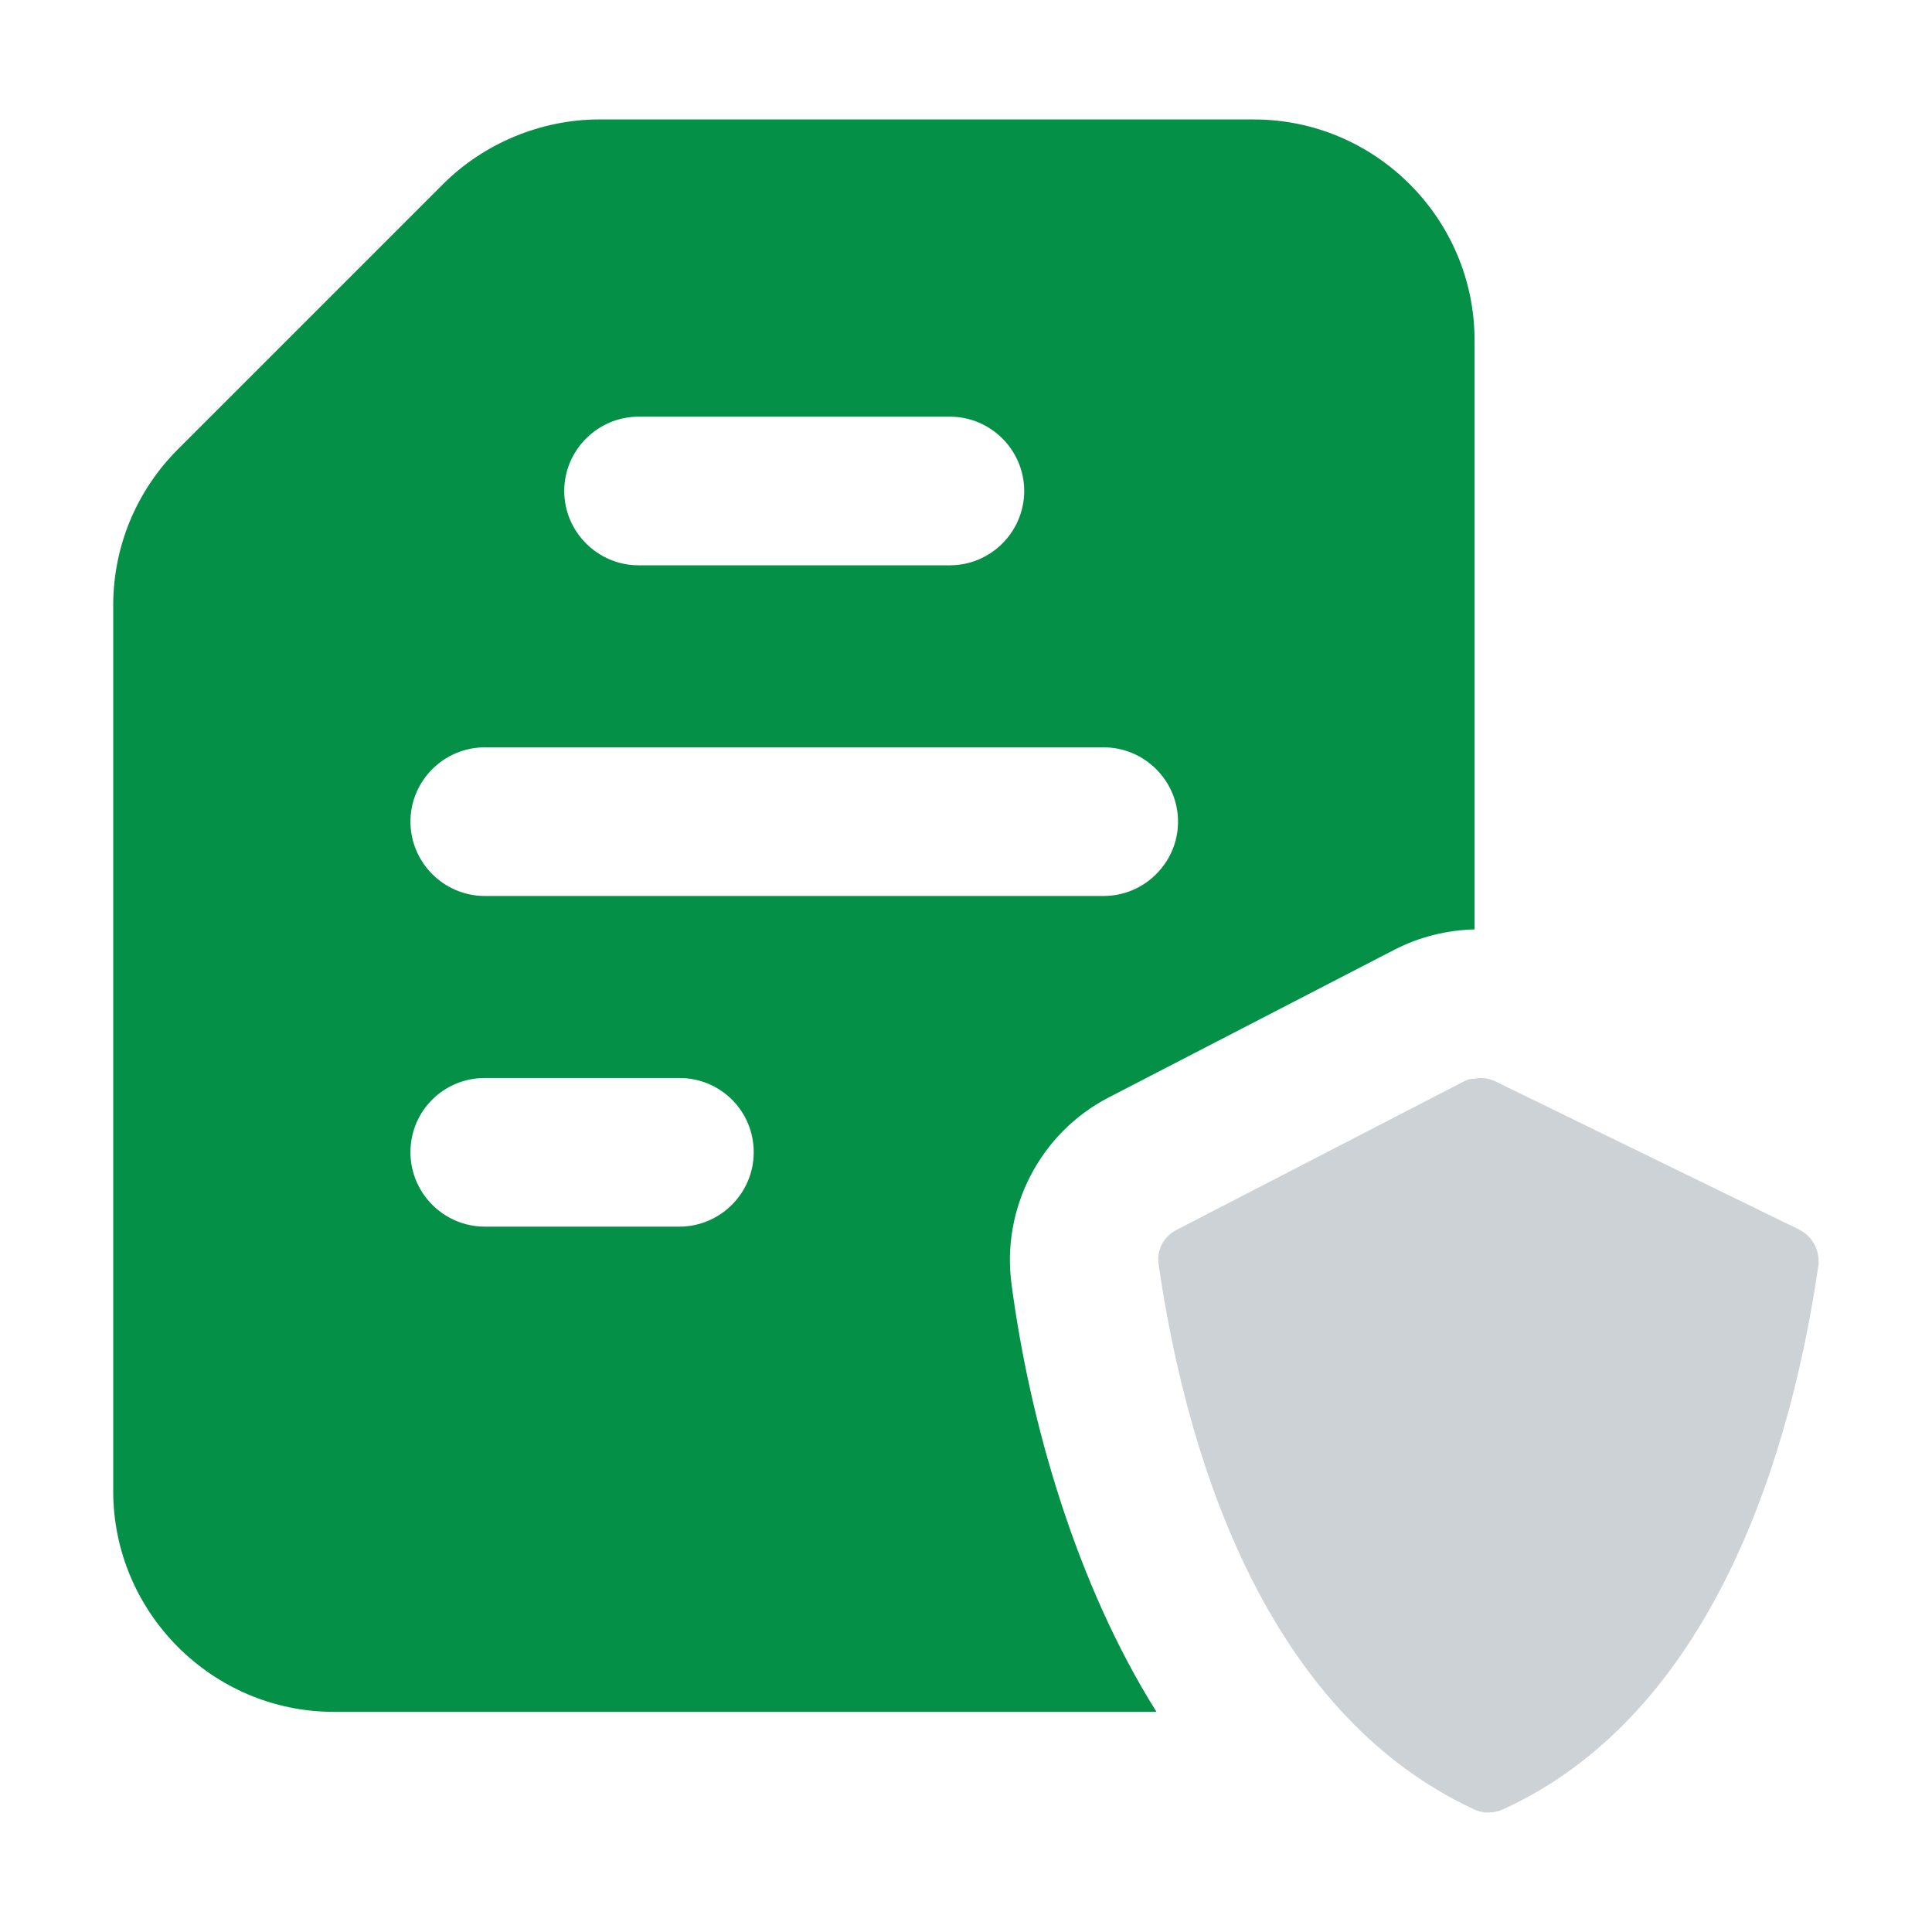
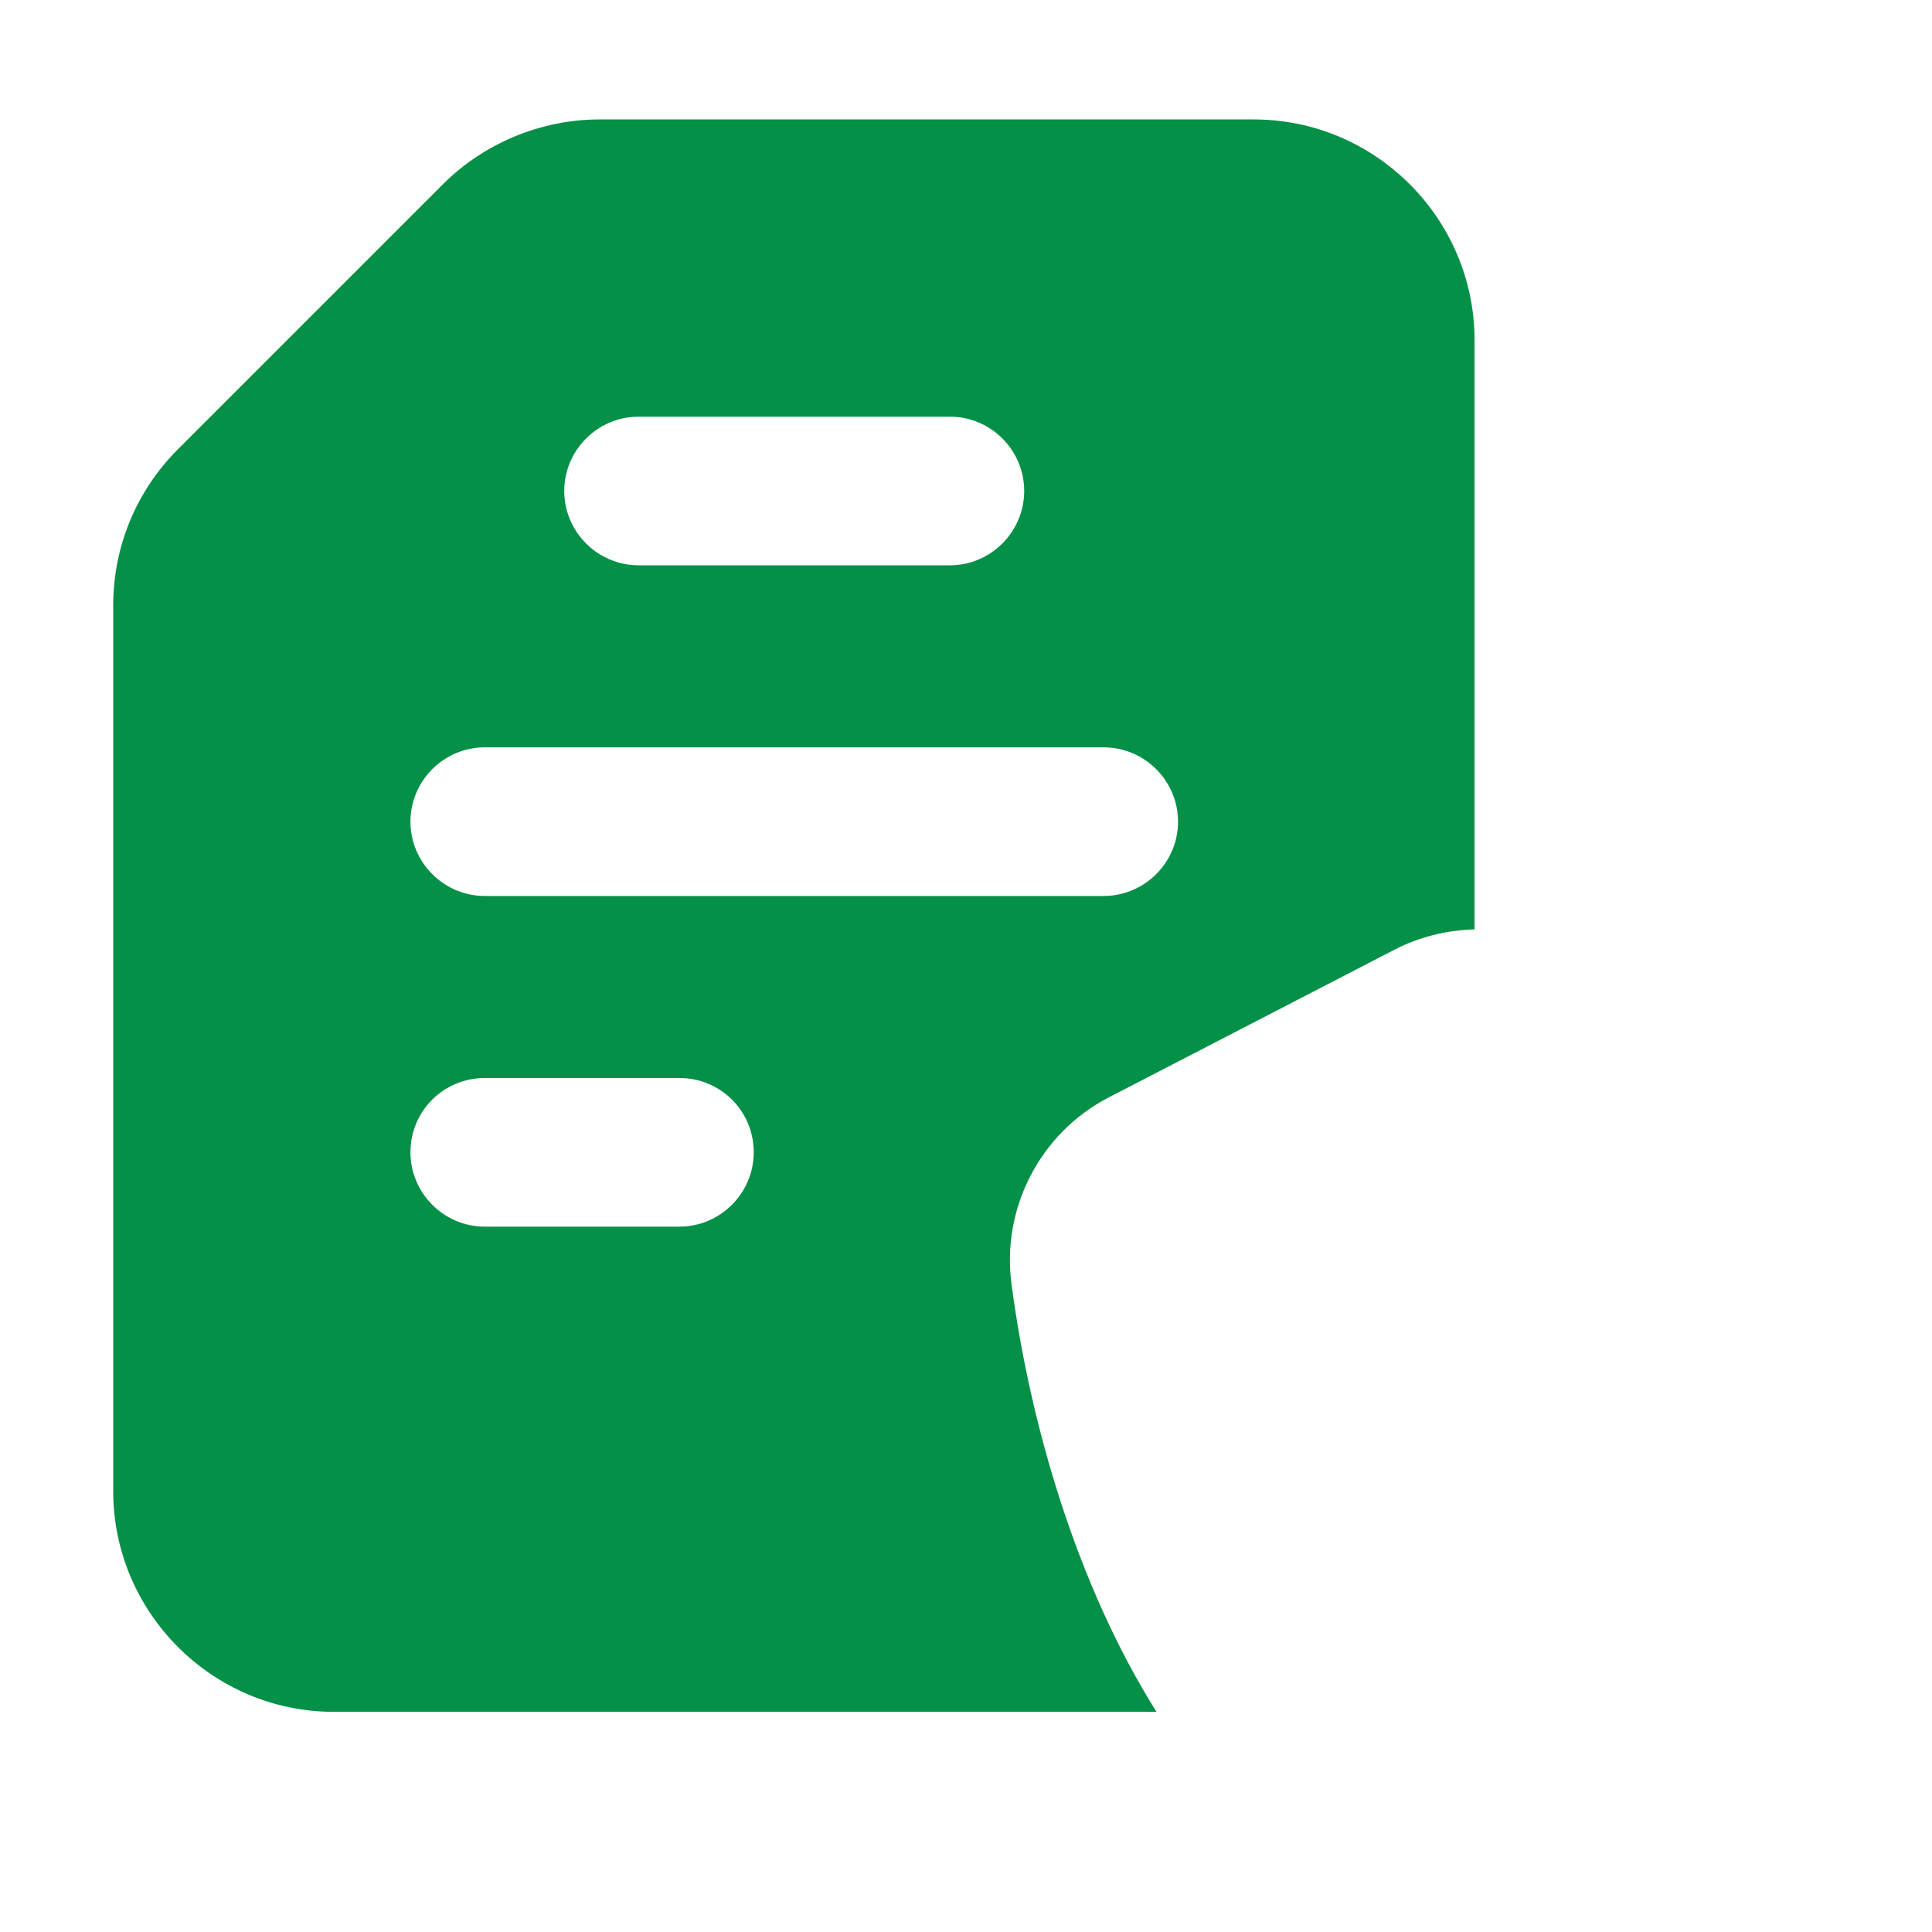
<svg xmlns="http://www.w3.org/2000/svg" width="40" height="40" viewBox="0 0 40 40" fill="none">
  <path d="M22.959 22.719L28.882 19.657C29.39 19.396 29.959 19.257 30.529 19.242V7.042C30.529 4.534 28.482 2.473 25.959 2.473H12.405C11.205 2.473 10.021 2.965 9.174 3.811L3.682 9.303C2.821 10.165 2.344 11.319 2.344 12.534V30.873C2.344 33.38 4.39 35.442 6.913 35.442H23.944C22.276 32.788 21.318 29.432 20.944 26.596C20.728 25.027 21.528 23.457 22.959 22.719ZM13.221 8.627H19.667C20.513 8.627 21.205 9.319 21.205 10.165C21.205 11.011 20.513 11.704 19.667 11.704H13.221C12.375 11.704 11.682 11.011 11.682 10.165C11.682 9.319 12.375 8.627 13.221 8.627ZM14.067 25.396H10.036C9.19 25.396 8.498 24.703 8.498 23.857C8.498 22.996 9.19 22.319 10.036 22.319H14.067C14.913 22.319 15.605 22.996 15.605 23.857C15.605 24.703 14.913 25.396 14.067 25.396ZM10.036 18.55C9.19 18.55 8.498 17.857 8.498 17.011C8.498 16.165 9.19 15.473 10.036 15.473H22.851C23.697 15.473 24.39 16.165 24.39 17.011C24.39 17.857 23.697 18.55 22.851 18.55H10.036Z" fill="#059048" />
-   <path d="M37.649 26.196C37.68 25.888 37.526 25.596 37.249 25.457L30.941 22.38C30.803 22.319 30.664 22.303 30.526 22.334C30.449 22.334 30.372 22.35 30.295 22.396L24.372 25.457C24.095 25.596 23.941 25.873 23.988 26.18C24.635 30.633 26.414 35.55 30.511 37.457C30.695 37.55 30.926 37.55 31.126 37.457C35.214 35.587 36.999 30.65 37.649 26.196Z" fill="#CDD2D7" />
</svg>